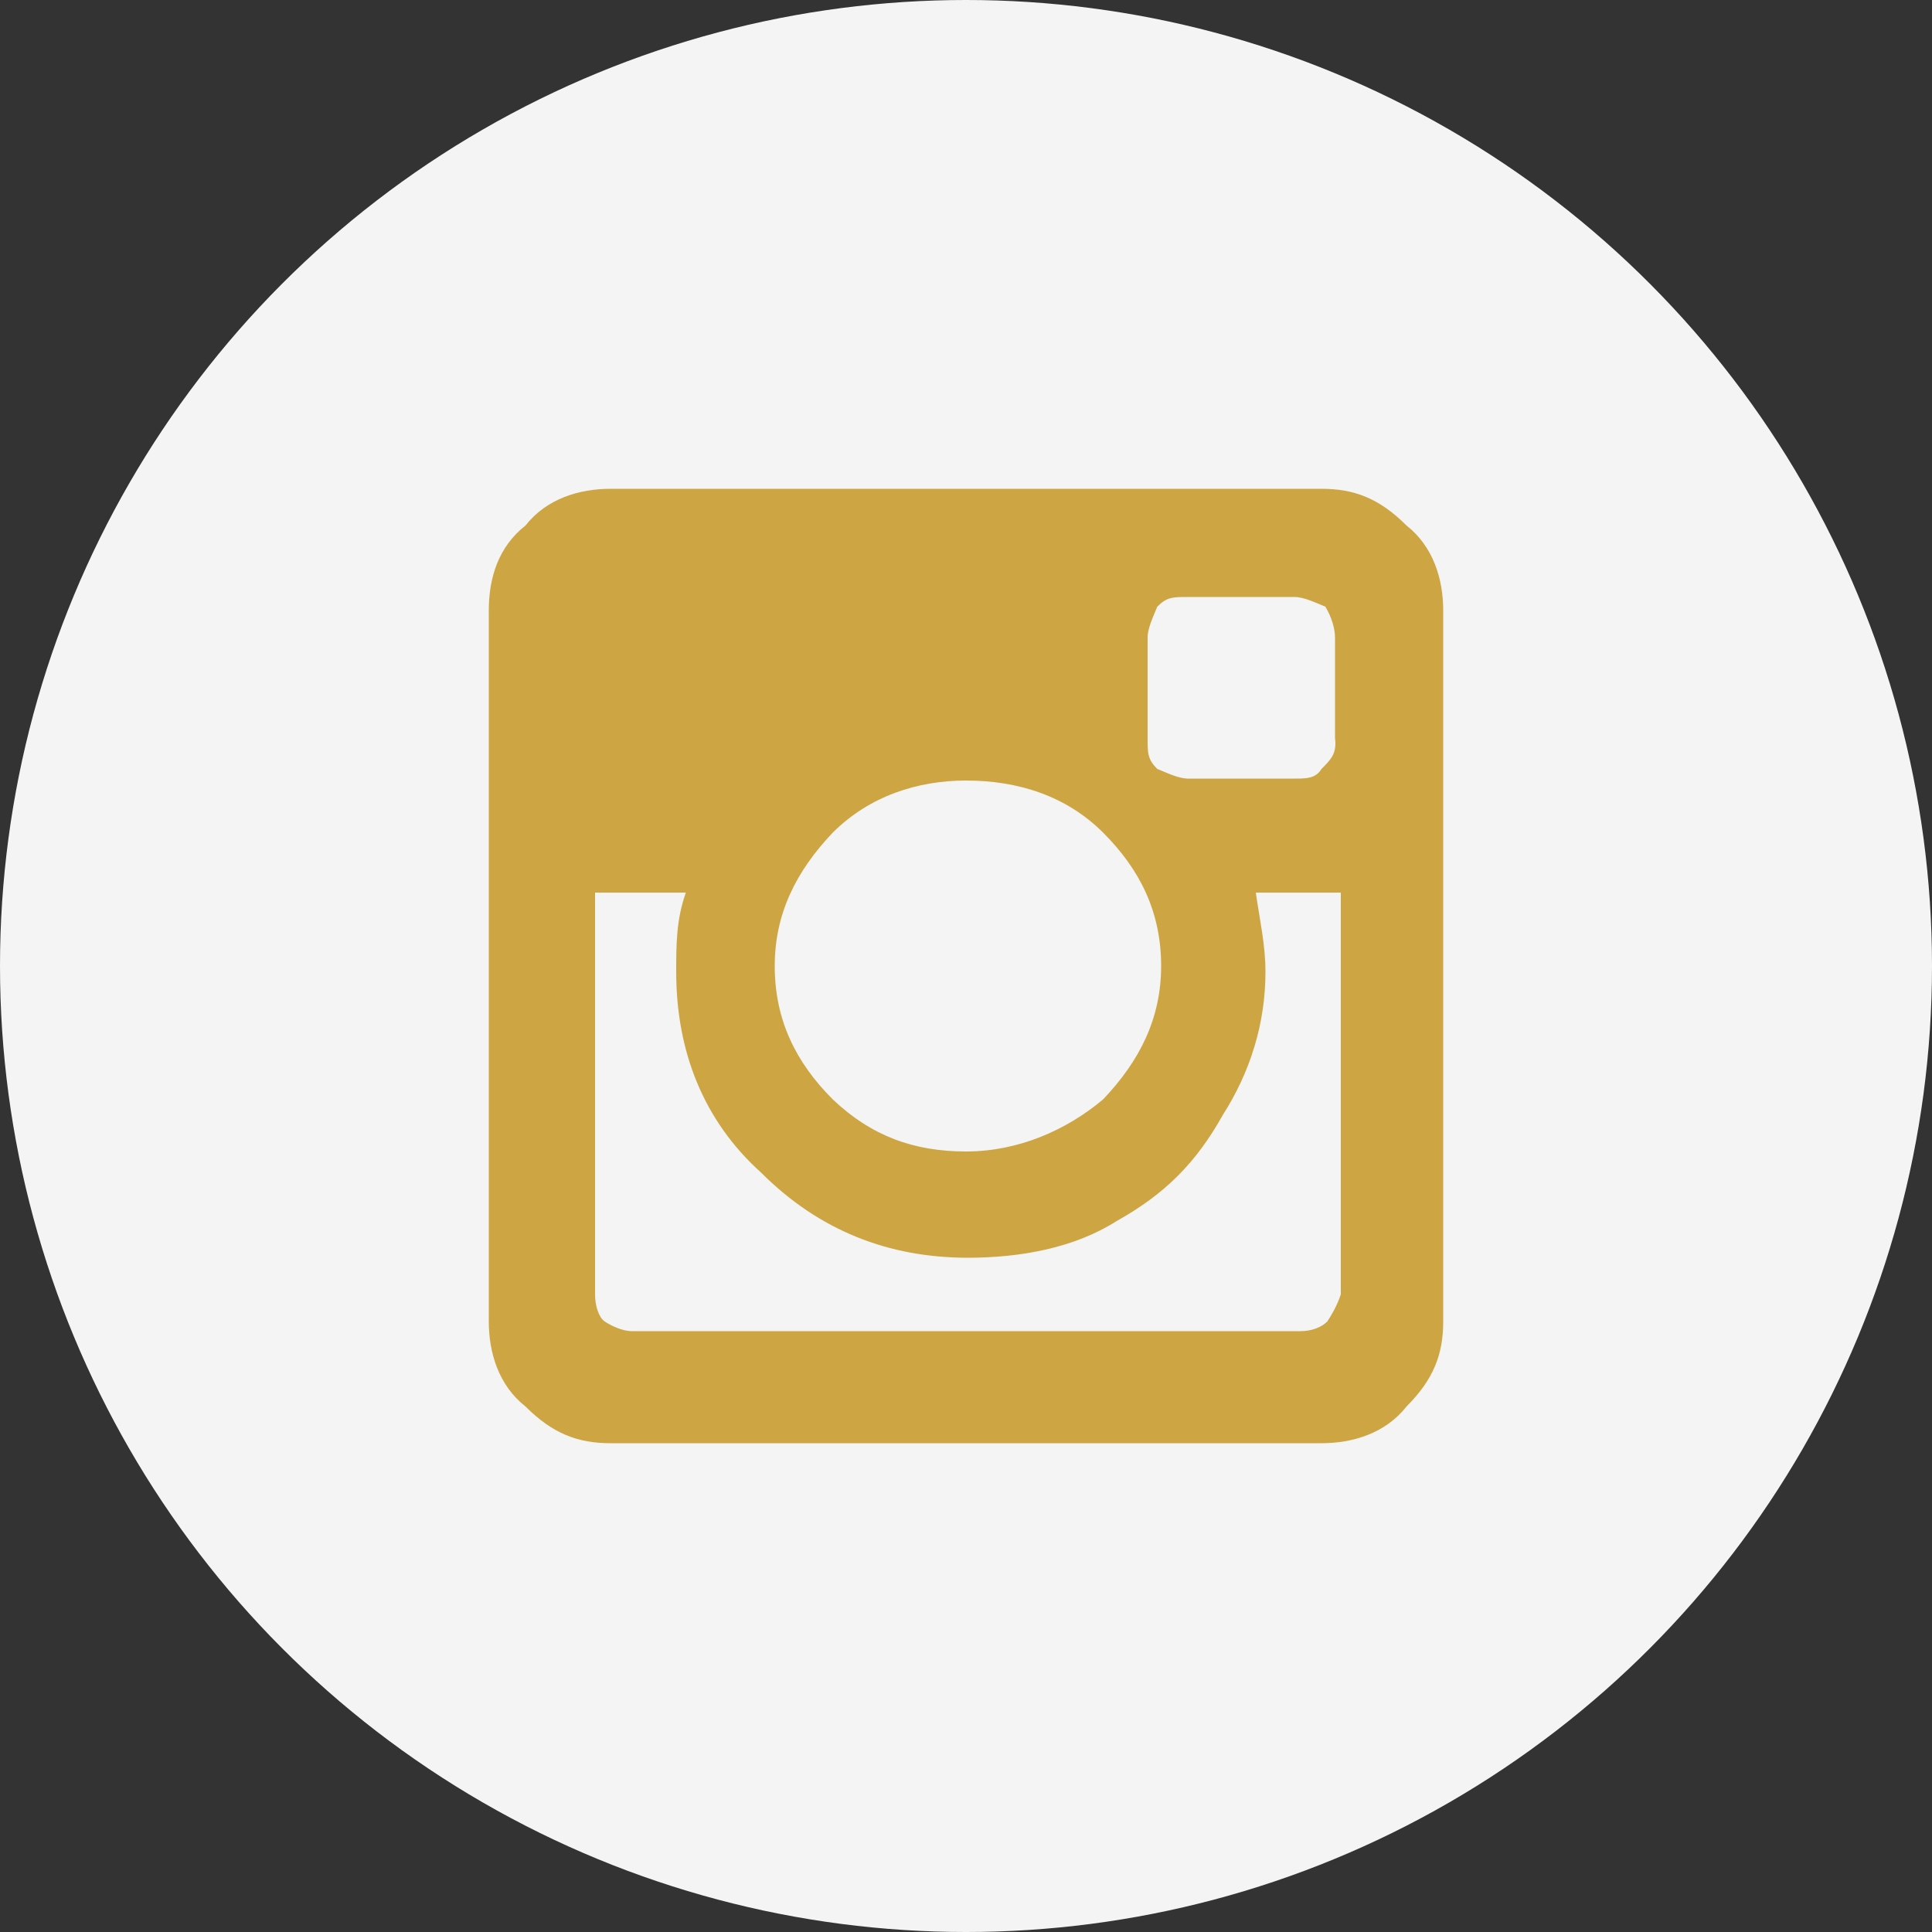
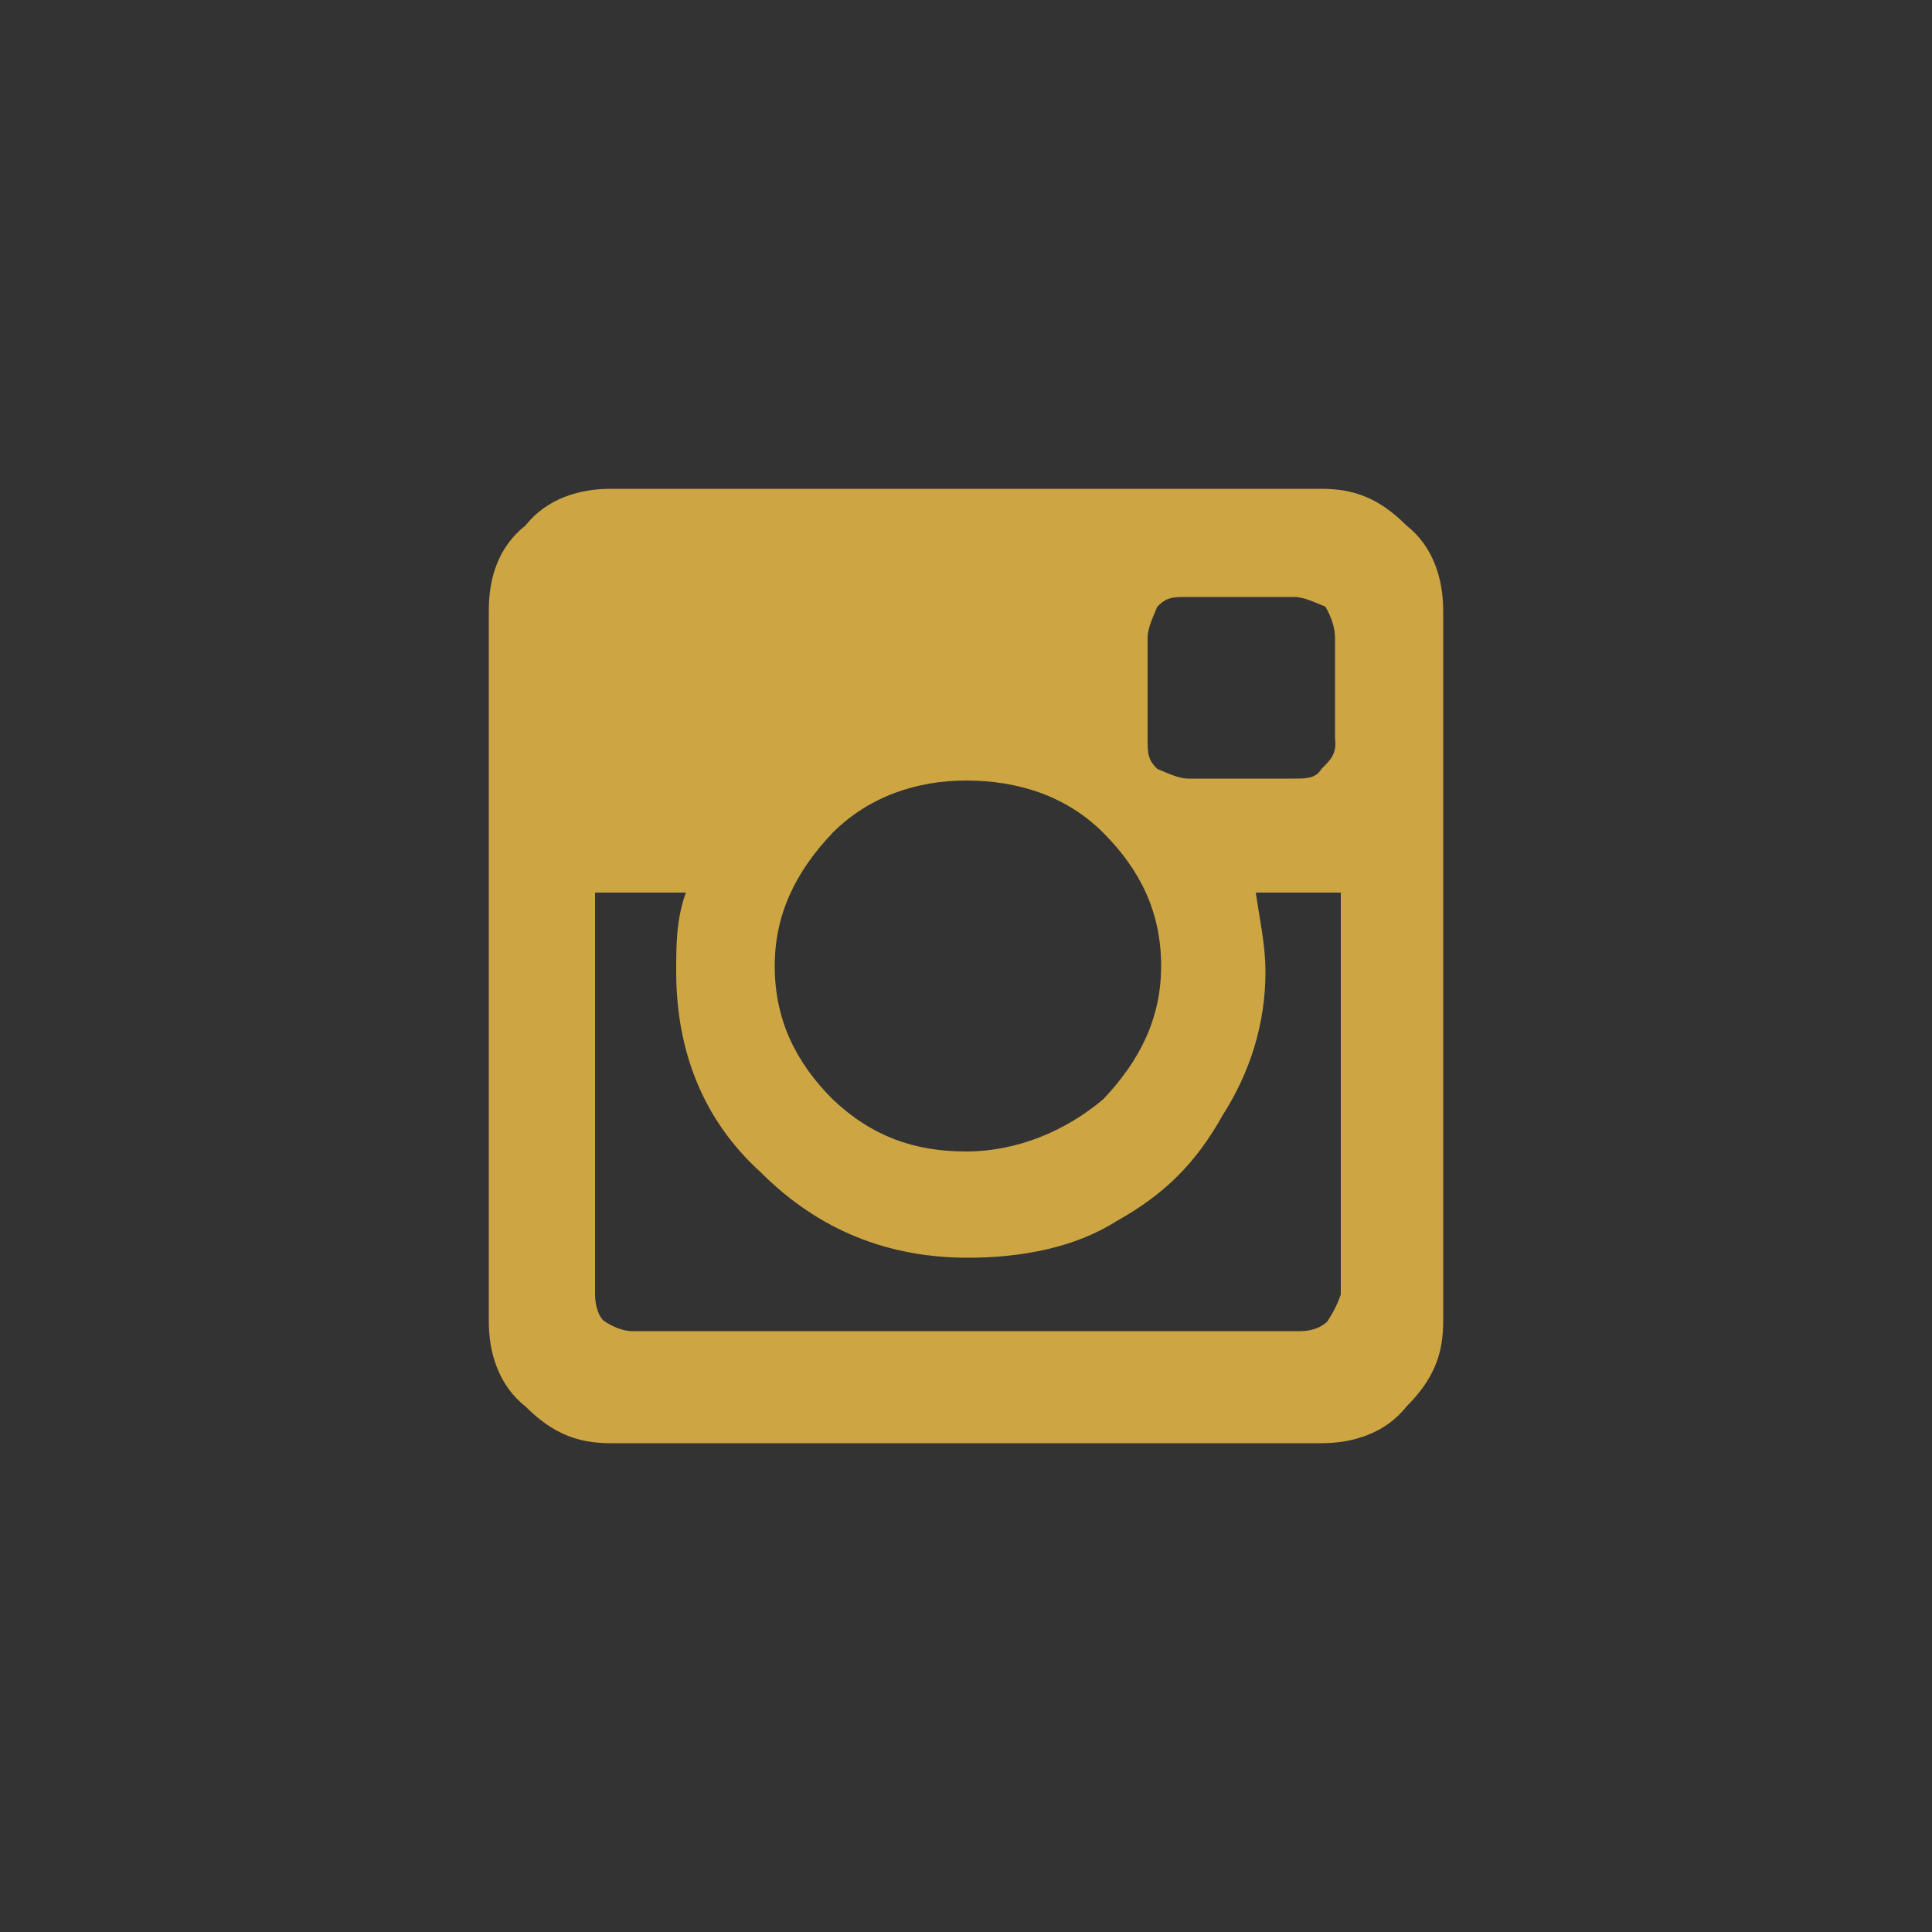
<svg xmlns="http://www.w3.org/2000/svg" version="1.1" id="Ebene_1" x="0px" y="0px" viewBox="0 0 100 100" style="enable-background:new 0 0 100 100;" xml:space="preserve">
  <rect x="0" y="0" width="100" height="100" fill="#333333" stroke="none" />
  <style type="text/css">
	.st0{fill:#F4F4F4;}
	.st1{fill:#cda643;}
</style>
  <g>
-     <circle class="st0" cx="50" cy="50" r="50" />
-   </g>
+     </g>
  <path class="st1" d="M68.7,68.4c-0.3,0.3-0.8,0.5-1.4,0.5H32.7c-0.5,0-1.1-0.3-1.4-0.5s-0.5-0.8-0.5-1.4V46.2h4.7  c-0.5,1.4-0.5,2.7-0.5,4.1c0,4.1,1.4,7.7,4.4,10.4c3,3,6.6,4.4,10.7,4.4c2.7,0,5.5-0.5,7.7-1.9c2.5-1.4,4.1-3,5.5-5.5  c1.4-2.2,2.2-4.7,2.2-7.4c0-1.4-0.3-2.7-0.5-4.1h4.4V67C69.2,67.6,68.9,68.1,68.7,68.4z M50,59.6c-2.7,0-4.9-0.8-6.9-2.7  c-1.9-1.9-3-4.1-3-6.9c0-2.7,1.1-4.9,3-6.9c1.9-1.9,4.4-2.7,6.9-2.7c2.7,0,5.2,0.8,7.1,2.7s3,4.1,3,6.9c0,2.7-1.1,4.9-3,6.9  C55.2,58.5,52.7,59.6,50,59.6z M68.4,39.8c-0.3,0.5-0.8,0.5-1.4,0.5h-5.5c-0.5,0-1.1-0.3-1.6-0.5c-0.5-0.5-0.5-0.8-0.5-1.6V33  c0-0.5,0.3-1.1,0.5-1.6c0.5-0.5,0.8-0.5,1.6-0.5H67c0.5,0,1.1,0.3,1.6,0.5c0.3,0.5,0.5,1.1,0.5,1.6v5.2C69.2,39,68.9,39.3,68.4,39.8  z M72.8,27.2c-1.4-1.4-2.7-1.9-4.4-1.9H31.6c-1.6,0-3.3,0.5-4.4,1.9c-1.4,1.1-1.9,2.7-1.9,4.4v36.8c0,1.6,0.5,3.3,1.9,4.4  c1.4,1.4,2.7,1.9,4.4,1.9h36.8c1.6,0,3.3-0.5,4.4-1.9c1.4-1.4,1.9-2.7,1.9-4.4V31.6C74.7,30,74.2,28.3,72.8,27.2z" />
</svg>